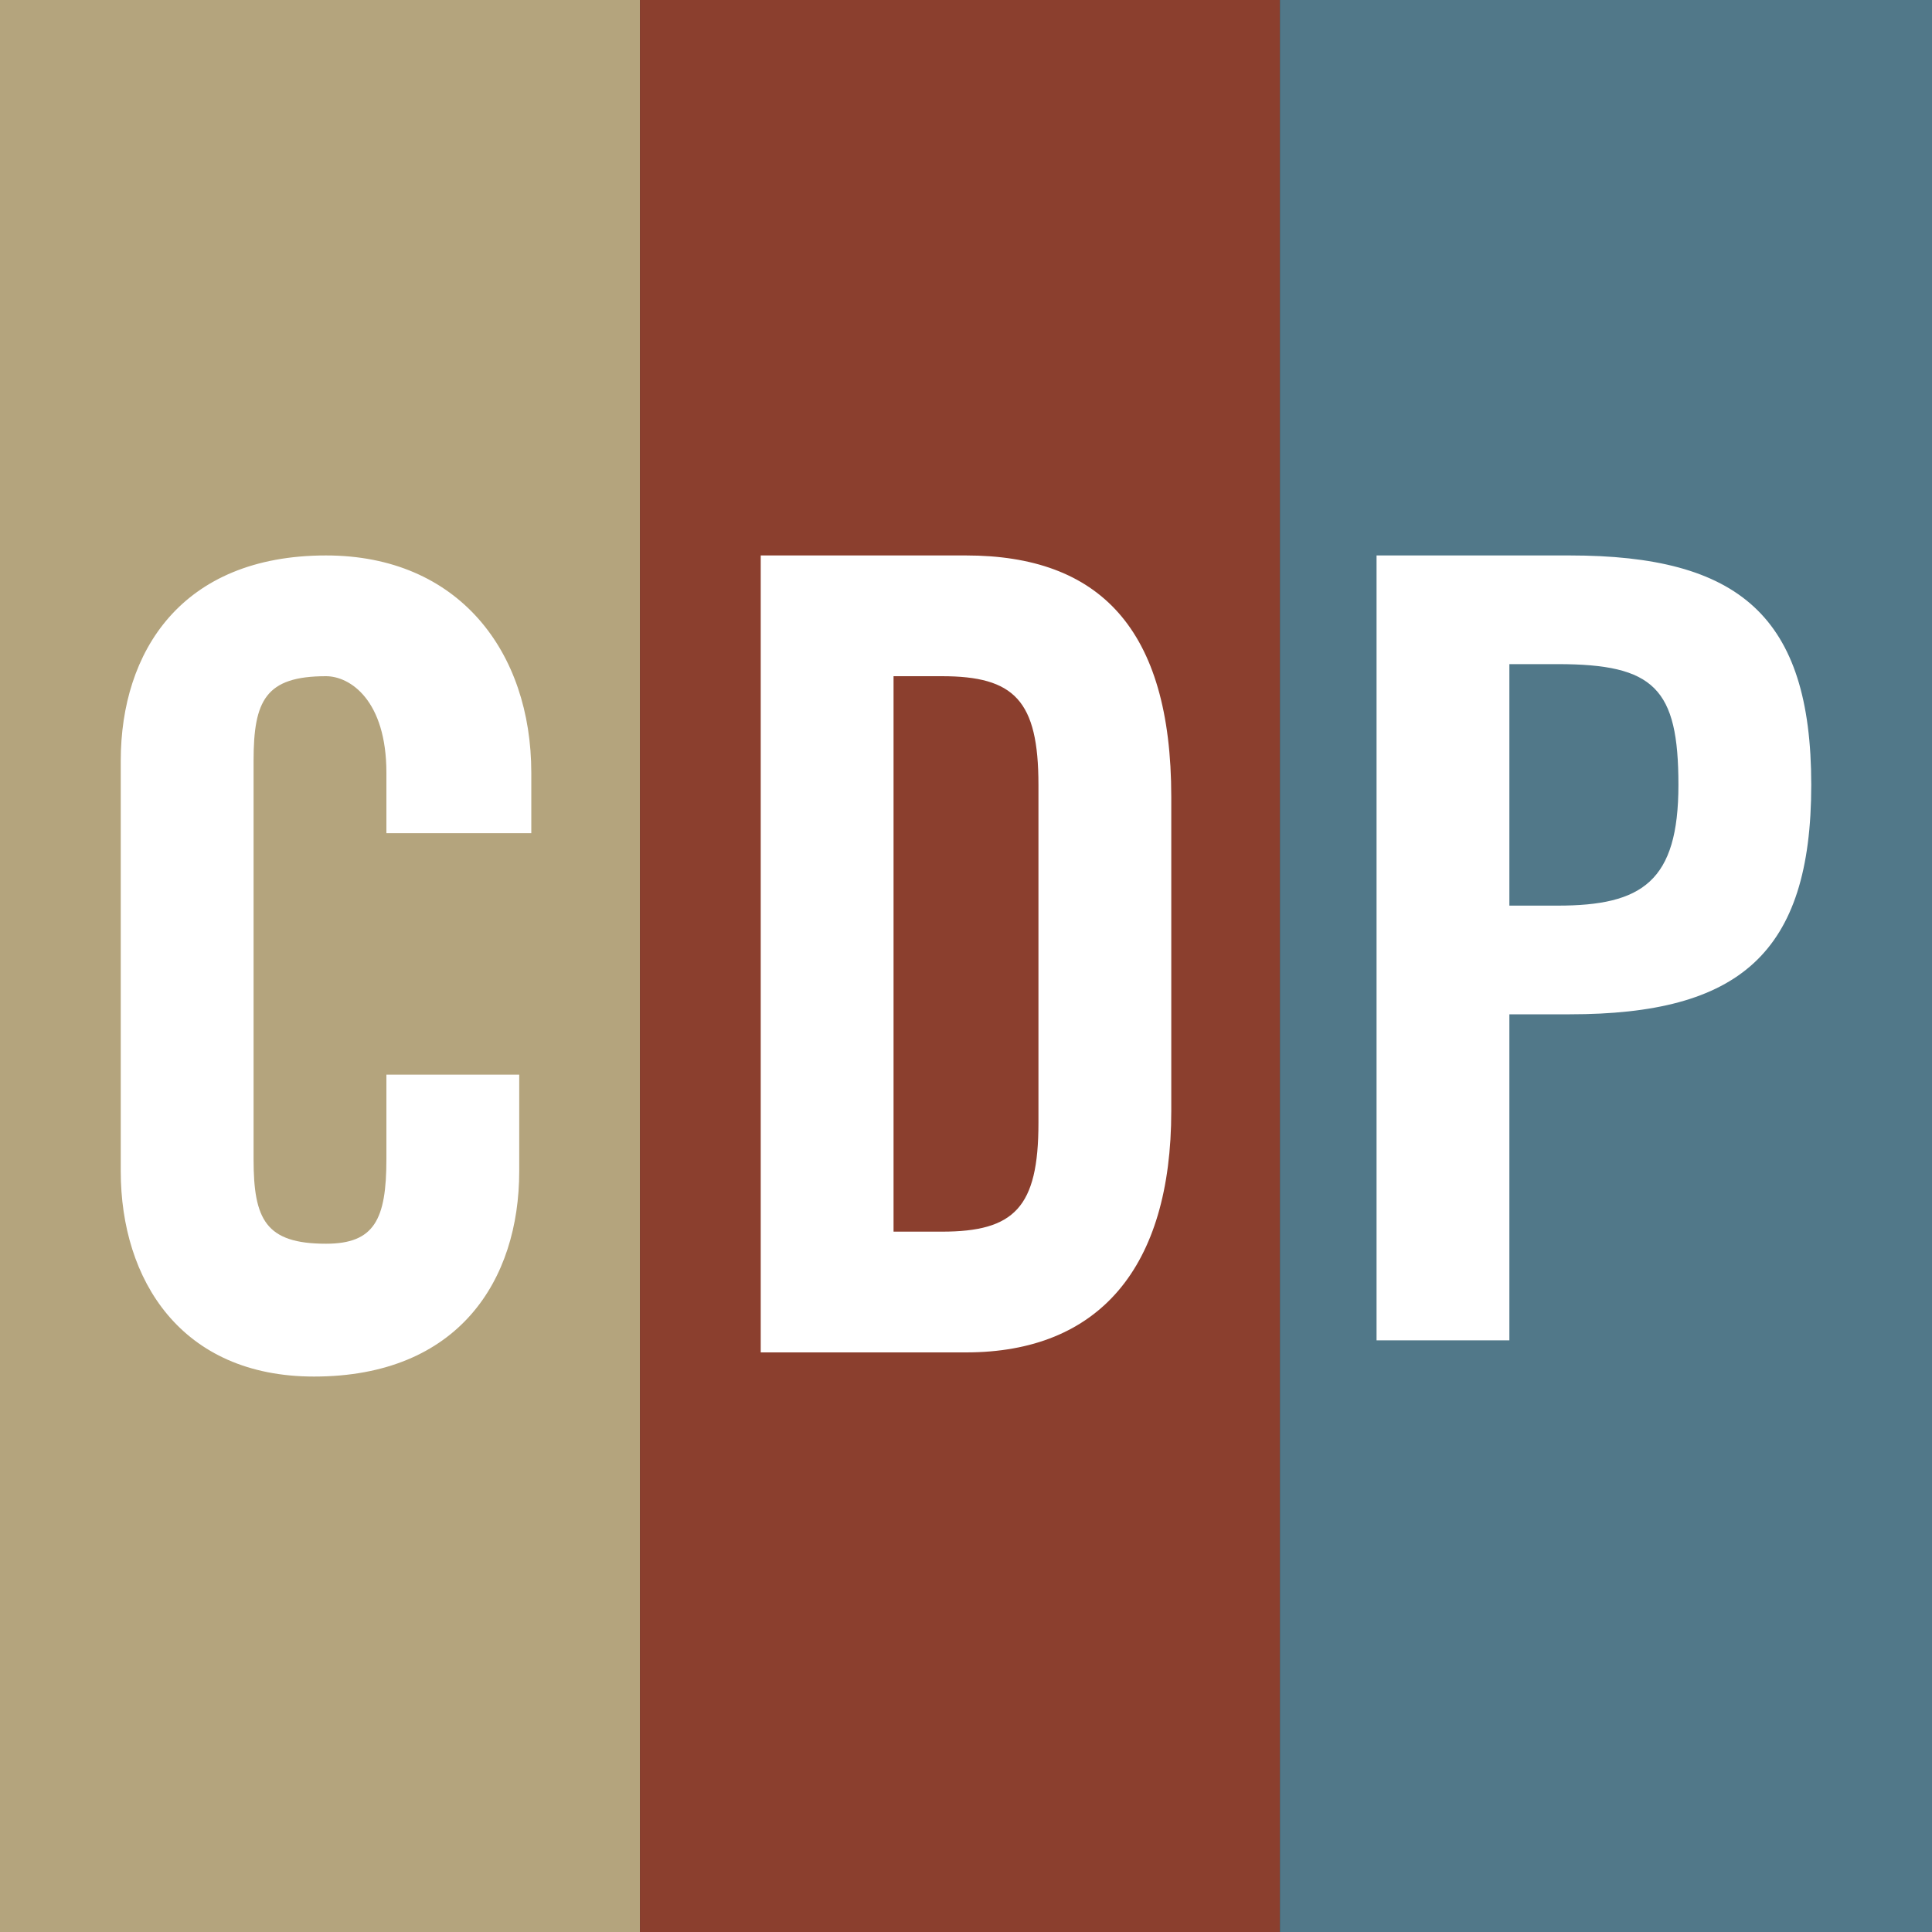
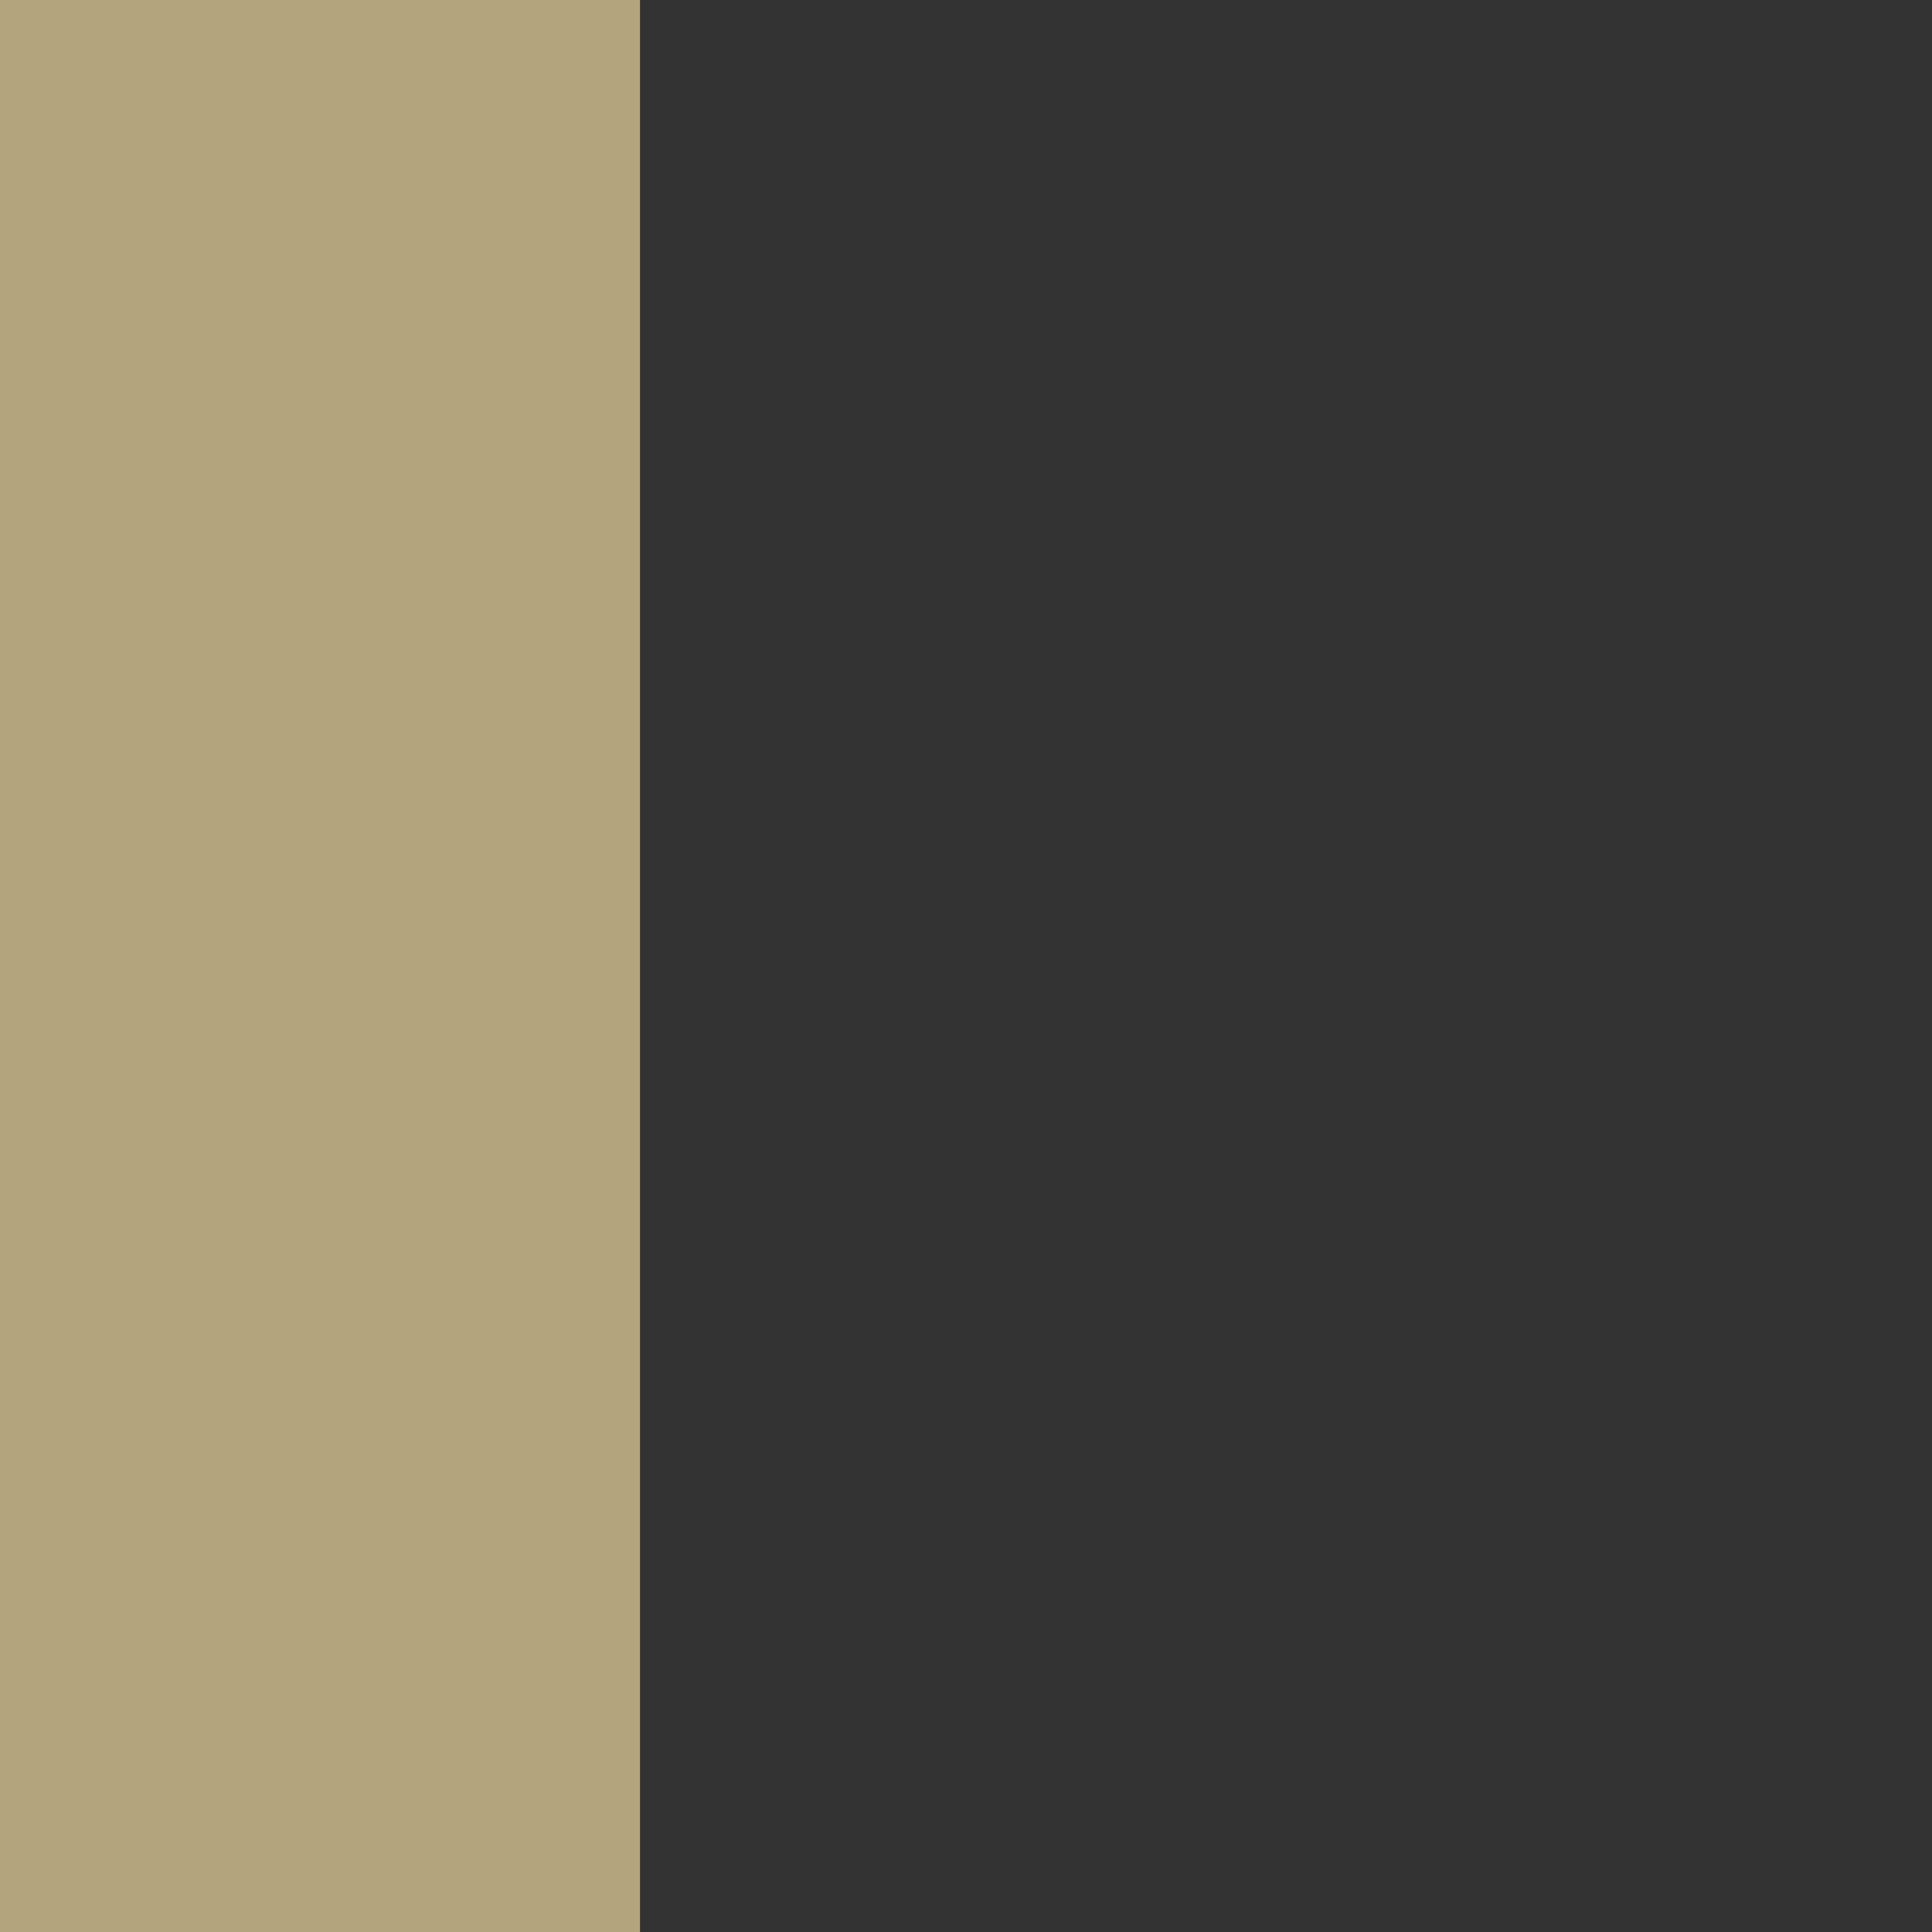
<svg xmlns="http://www.w3.org/2000/svg" version="1.1" id="Layer_1" x="0px" y="0px" viewBox="0 0 16 16" style="enable-background:new 0 0 16 16;" xml:space="preserve">
  <rect x="0" y="0" width="16" height="16" fill="#333333" stroke="none" />
  <style type="text/css">
	.st0{fill-rule:evenodd;clip-rule:evenodd;fill:#B4A47D;}
	.st1{fill-rule:evenodd;clip-rule:evenodd;fill:#8B3F2E;}
	.st2{fill-rule:evenodd;clip-rule:evenodd;fill:#517889;}
	.st3{fill-rule:evenodd;clip-rule:evenodd;fill:#FFFFFF;}
</style>
  <path class="st0" d="M0,16h5.3V0H0V16z" />
-   <path class="st1" d="M5.3,16h5.3V0H5.3V16z" />
-   <path class="st2" d="M10.6,16H16V0h-5.4V16z" />
-   <path class="st3" d="M3.2,6.9V6.4c0-0.6-0.3-0.8-0.5-0.8c-0.5,0-0.6,0.2-0.6,0.7v3.3c0,0.5,0.1,0.7,0.6,0.7c0.4,0,0.5-0.2,0.5-0.7  V8.9h1.1v0.8c0,0.9-0.5,1.7-1.7,1.7C1.5,11.4,1,10.6,1,9.7V6.3c0-0.9,0.5-1.7,1.7-1.7c1.1,0,1.7,0.8,1.7,1.8v0.5L3.2,6.9 M7.4,10.2  h0.4c0.6,0,0.8-0.2,0.8-0.9V6.5c0-0.7-0.2-0.9-0.8-0.9H7.4V10.2z M6.3,4.6H8c1.1,0,1.7,0.6,1.7,2v2.6c0,1.3-0.6,2-1.7,2H6.3V4.6  L6.3,4.6z M12.5,7.5h0.4c0.7,0,1-0.2,1-1s-0.2-1-1-1h-0.4V7.5z M11.4,11.1V4.6H13c1.4,0,2,0.5,2,1.9s-0.6,1.9-2,1.9h-0.5v2.7  L11.4,11.1L11.4,11.1z" />
</svg>